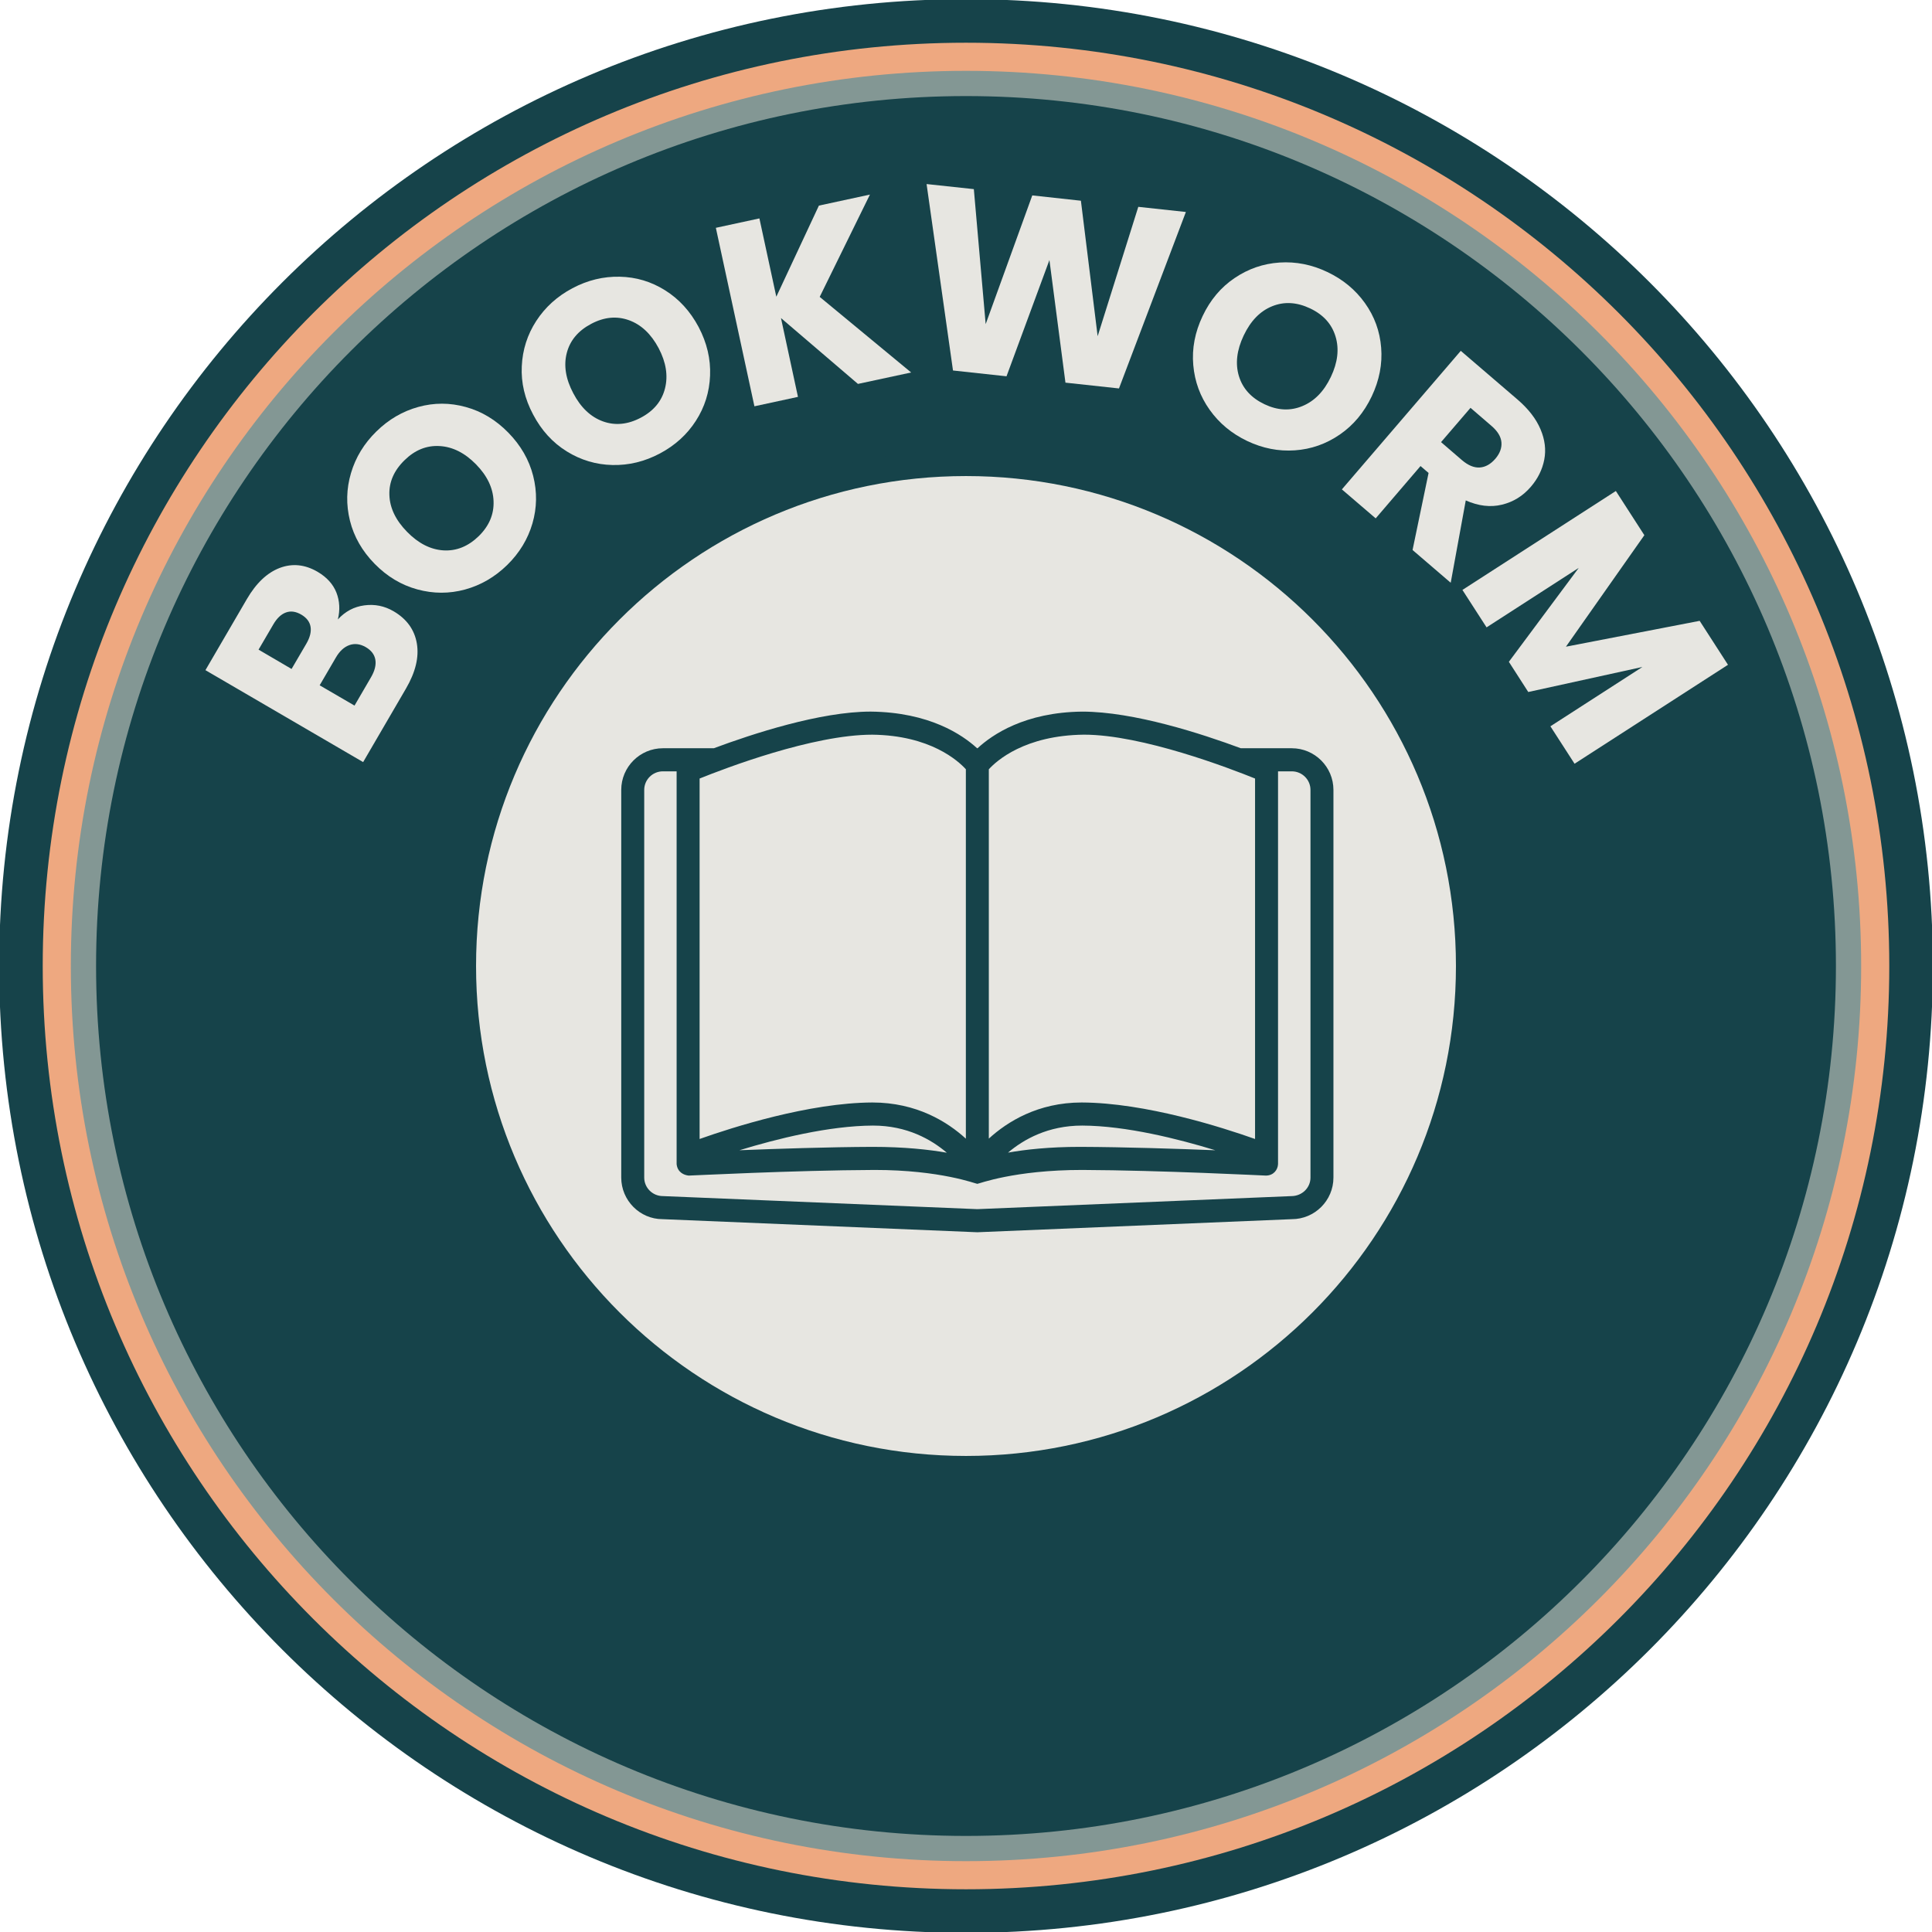
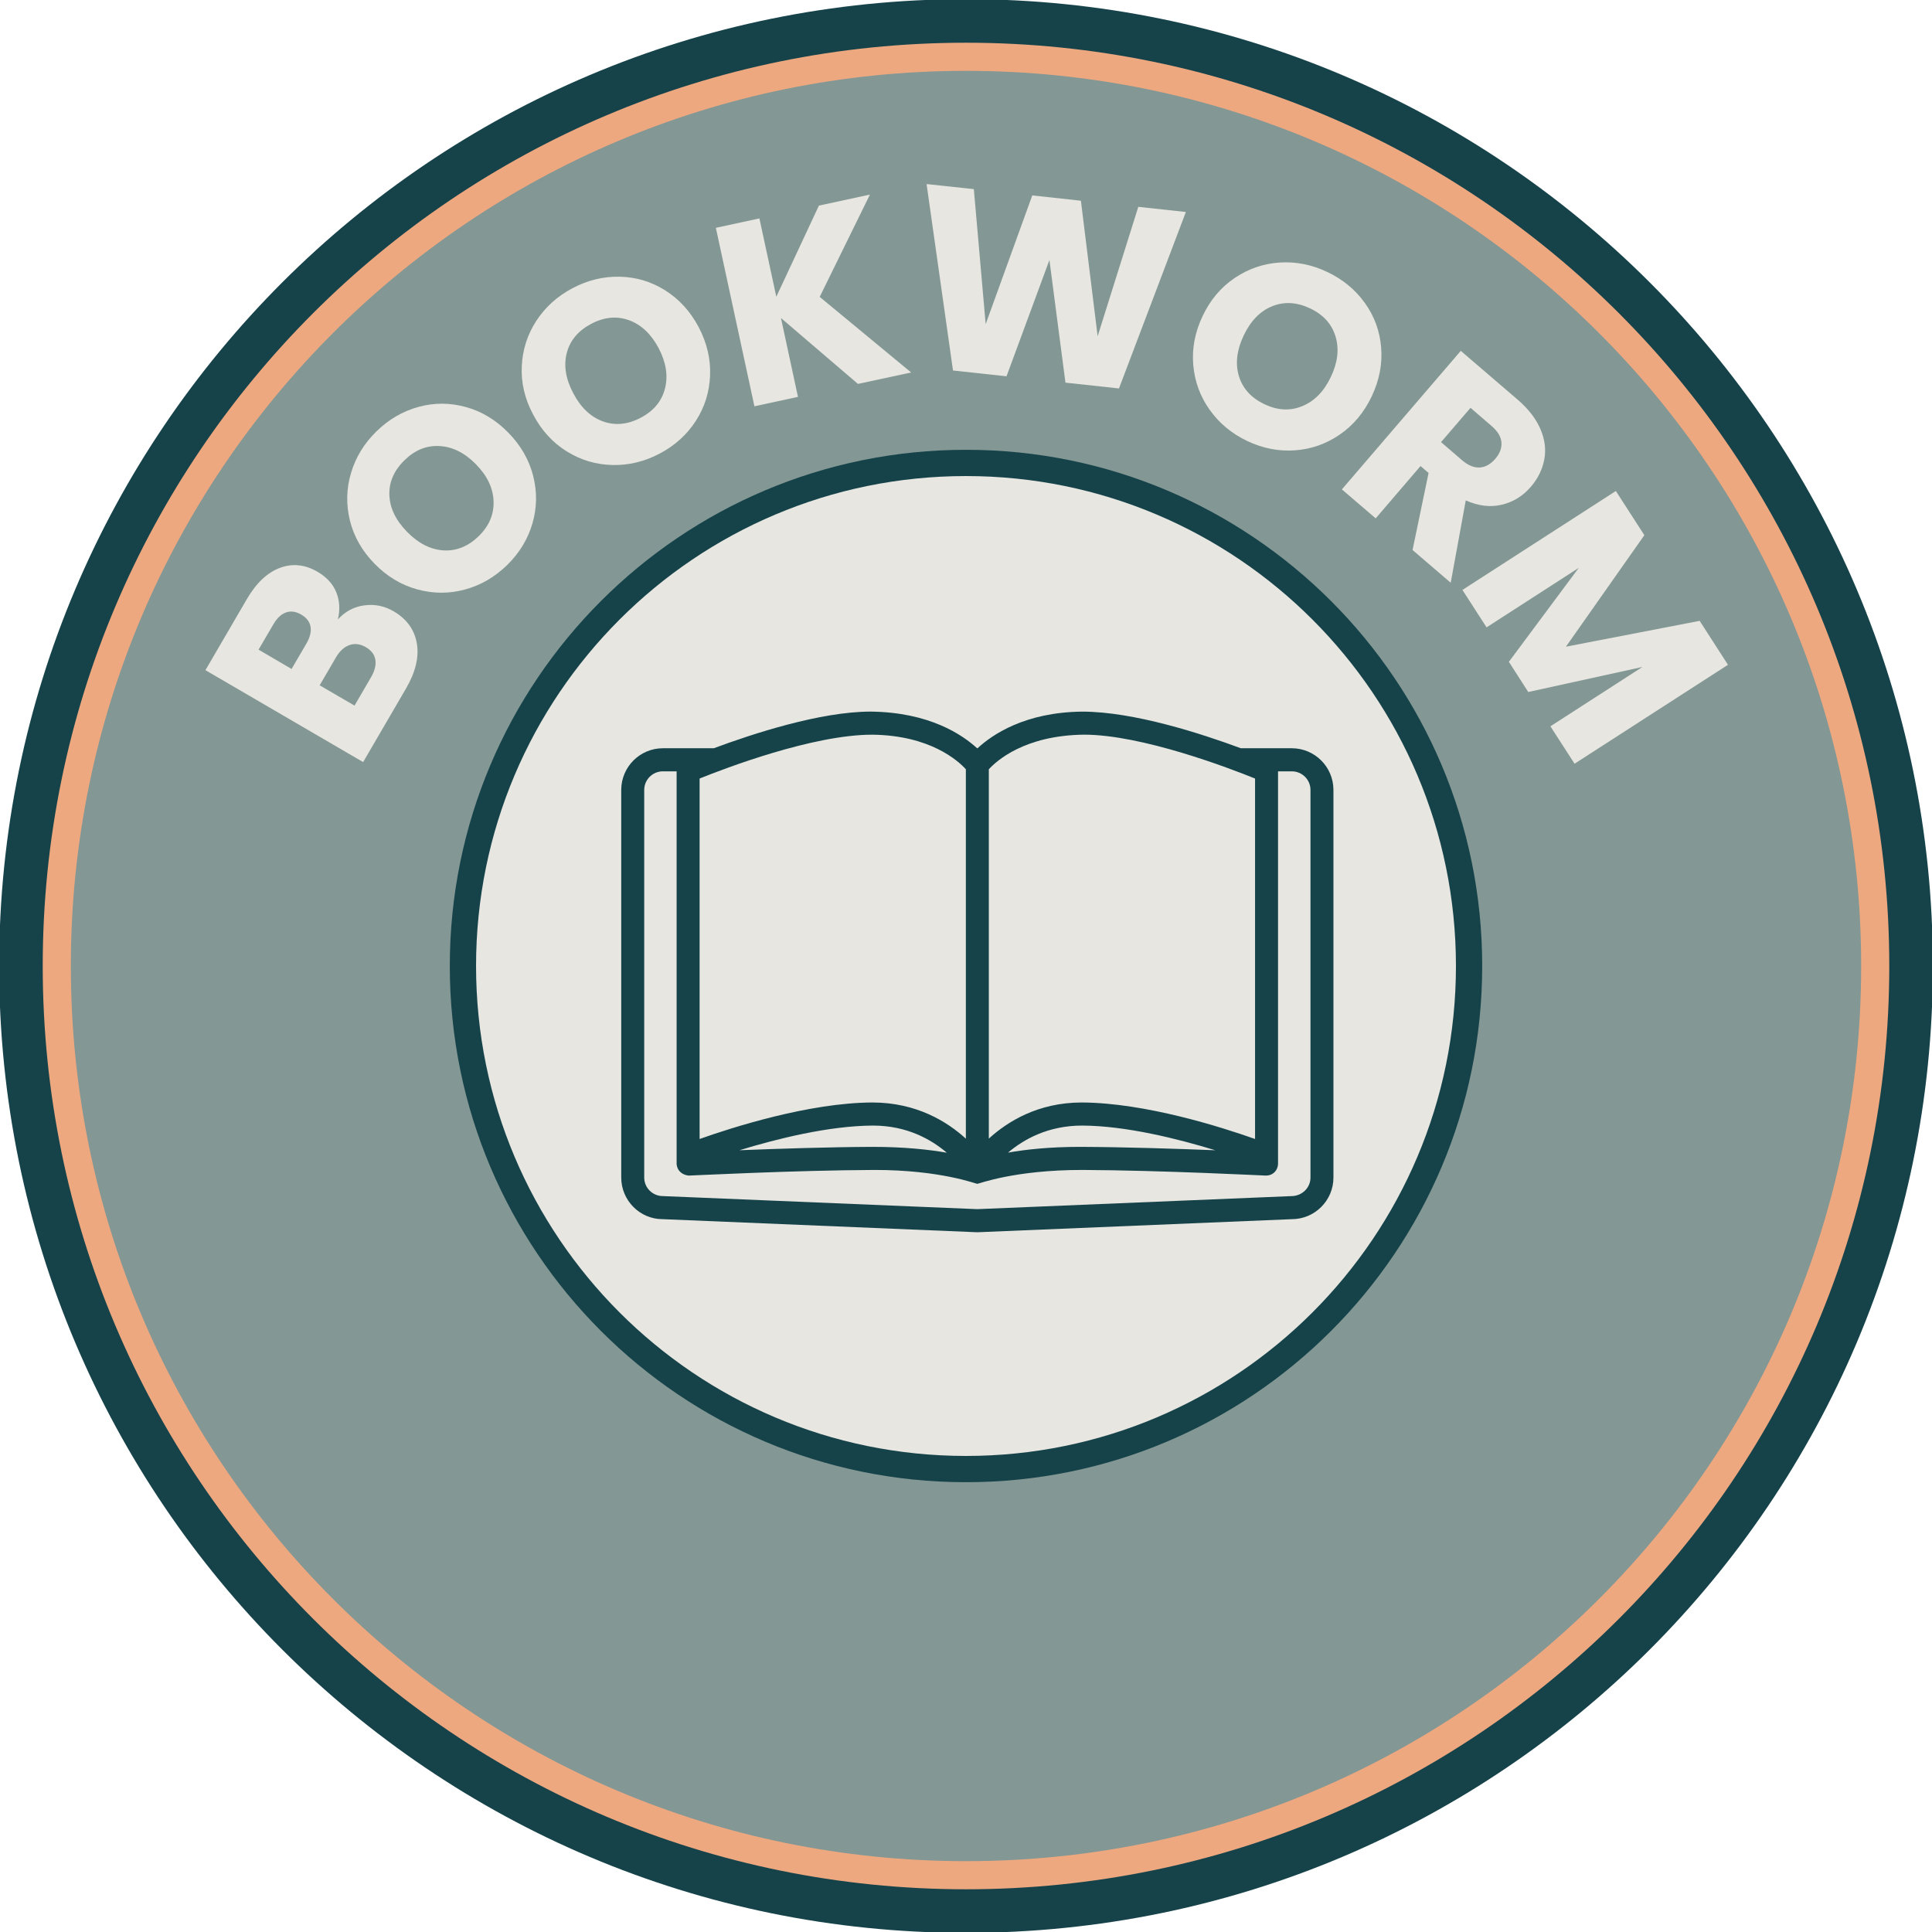
<svg xmlns="http://www.w3.org/2000/svg" width="500" zoomAndPan="magnify" viewBox="0 0 375 375" height="500" preserveAspectRatio="xMidYMid meet" version="1.0">
  <defs>
    <g />
    <clipPath id="113fd8e387">
      <path d="M 187.5 -0.168 C 83.855 -0.168 -0.168 83.855 -0.168 187.5 C -0.168 291.145 83.855 375.168 187.5 375.168 C 291.145 375.168 375.168 291.145 375.168 187.5 C 375.168 83.855 291.145 -0.168 187.5 -0.168 " clip-rule="nonzero" />
    </clipPath>
    <clipPath id="a41fa334dd">
      <path d="M 8.293 8.293 L 366.707 8.293 L 366.707 366.707 L 8.293 366.707 Z M 8.293 8.293 " clip-rule="nonzero" />
    </clipPath>
    <clipPath id="fb357be6bd">
      <path d="M 187.5 8.293 C 88.527 8.293 8.293 88.527 8.293 187.5 C 8.293 286.473 88.527 366.707 187.5 366.707 C 286.473 366.707 366.707 286.473 366.707 187.5 C 366.707 88.527 286.473 8.293 187.5 8.293 " clip-rule="nonzero" />
    </clipPath>
    <clipPath id="47fad8dbf4">
      <path d="M 13.75 13.75 L 361.25 13.75 L 361.25 361.25 L 13.75 361.25 Z M 13.75 13.75 " clip-rule="nonzero" />
    </clipPath>
    <clipPath id="b000df717d">
      <path d="M 187.5 13.75 C 91.539 13.75 13.75 91.539 13.75 187.5 C 13.75 283.461 91.539 361.25 187.5 361.25 C 283.461 361.25 361.25 283.461 361.25 187.5 C 361.25 91.539 283.461 13.75 187.5 13.75 " clip-rule="nonzero" />
    </clipPath>
    <clipPath id="e4497e8c4c">
      <path d="M 18.648 18.648 L 356.352 18.648 L 356.352 356.352 L 18.648 356.352 Z M 18.648 18.648 " clip-rule="nonzero" />
    </clipPath>
    <clipPath id="aecec30e8a">
      <path d="M 187.5 18.648 C 94.246 18.648 18.648 94.246 18.648 187.5 C 18.648 280.754 94.246 356.352 187.5 356.352 C 280.754 356.352 356.352 280.754 356.352 187.5 C 356.352 94.246 280.754 18.648 187.5 18.648 " clip-rule="nonzero" />
    </clipPath>
    <clipPath id="4baf76bf12">
      <path d="M 87.305 87.305 L 287.695 87.305 L 287.695 287.695 L 87.305 287.695 Z M 87.305 87.305 " clip-rule="nonzero" />
    </clipPath>
    <clipPath id="dfb9642c2c">
      <path d="M 187.5 87.305 C 132.164 87.305 87.305 132.164 87.305 187.5 C 87.305 242.836 132.164 287.695 187.5 287.695 C 242.836 287.695 287.695 242.836 287.695 187.5 C 287.695 132.164 242.836 87.305 187.5 87.305 " clip-rule="nonzero" />
    </clipPath>
    <clipPath id="ee786177ee">
      <path d="M 92.402 92.402 L 282.598 92.402 L 282.598 282.598 L 92.402 282.598 Z M 92.402 92.402 " clip-rule="nonzero" />
    </clipPath>
    <clipPath id="9114c38ec1">
      <path d="M 187.5 92.402 C 134.98 92.402 92.402 134.98 92.402 187.5 C 92.402 240.02 134.98 282.598 187.5 282.598 C 240.02 282.598 282.598 240.02 282.598 187.5 C 282.598 134.98 240.02 92.402 187.5 92.402 " clip-rule="nonzero" />
    </clipPath>
    <clipPath id="60b8601ce5">
      <path d="M 120.562 138.121 L 258.852 138.121 L 258.852 239.176 L 120.562 239.176 Z M 120.562 138.121 " clip-rule="nonzero" />
    </clipPath>
  </defs>
  <g clip-path="url(#113fd8e387)">
    <rect x="-37.5" width="450" fill="#16434a" y="-37.5" height="450" fill-opacity="1" />
  </g>
  <g clip-path="url(#a41fa334dd)">
    <g clip-path="url(#fb357be6bd)">
      <path fill="#eea880" d="M 8.293 8.293 L 366.707 8.293 L 366.707 366.707 L 8.293 366.707 Z M 8.293 8.293 " fill-opacity="1" fill-rule="nonzero" />
    </g>
  </g>
  <g clip-path="url(#47fad8dbf4)">
    <g clip-path="url(#b000df717d)">
      <path fill="#839794" d="M 13.75 13.75 L 361.25 13.75 L 361.25 361.25 L 13.75 361.25 Z M 13.75 13.75 " fill-opacity="1" fill-rule="nonzero" />
    </g>
  </g>
  <g clip-path="url(#e4497e8c4c)">
    <g clip-path="url(#aecec30e8a)">
-       <path fill="#16434a" d="M 18.648 18.648 L 356.352 18.648 L 356.352 356.352 L 18.648 356.352 Z M 18.648 18.648 " fill-opacity="1" fill-rule="nonzero" />
-     </g>
+       </g>
  </g>
  <g clip-path="url(#4baf76bf12)">
    <g clip-path="url(#dfb9642c2c)">
      <path fill="#16434a" d="M 87.305 87.305 L 287.695 87.305 L 287.695 287.695 L 87.305 287.695 Z M 87.305 87.305 " fill-opacity="1" fill-rule="nonzero" />
    </g>
  </g>
  <g clip-path="url(#ee786177ee)">
    <g clip-path="url(#9114c38ec1)">
      <path fill="#e7e6e1" d="M 92.402 92.402 L 282.598 92.402 L 282.598 282.598 L 92.402 282.598 Z M 92.402 92.402 " fill-opacity="1" fill-rule="nonzero" />
    </g>
  </g>
  <g fill="#e7e6e1" fill-opacity="1">
    <g transform="translate(68.906, 150.626)">
      <g>
        <path d="M -3.328 -30.391 C -1.898 -31.953 -0.188 -32.863 1.812 -33.125 C 3.82 -33.395 5.711 -33.016 7.484 -31.984 C 10.035 -30.492 11.539 -28.414 12 -25.75 C 12.457 -23.094 11.754 -20.164 9.891 -16.969 L 1.578 -2.703 L -29.031 -20.547 L -21 -34.328 C -19.188 -37.441 -17.055 -39.461 -14.609 -40.391 C -12.16 -41.316 -9.711 -41.066 -7.266 -39.641 C -5.473 -38.586 -4.254 -37.242 -3.609 -35.609 C -2.973 -33.973 -2.879 -32.234 -3.328 -30.391 Z M -12.312 -20.781 L -9.453 -25.672 C -8.742 -26.891 -8.469 -27.984 -8.625 -28.953 C -8.781 -29.922 -9.379 -30.711 -10.422 -31.328 C -11.473 -31.941 -12.461 -32.082 -13.391 -31.75 C -14.328 -31.414 -15.148 -30.641 -15.859 -29.422 L -18.719 -24.531 Z M 3.109 -19.172 C 3.836 -20.422 4.117 -21.551 3.953 -22.562 C 3.785 -23.57 3.164 -24.391 2.094 -25.016 C 1.008 -25.641 -0.039 -25.773 -1.062 -25.422 C -2.094 -25.066 -2.973 -24.266 -3.703 -23.016 L -6.859 -17.609 L -0.094 -13.672 Z M 3.109 -19.172 " />
      </g>
    </g>
  </g>
  <g fill="#e7e6e1" fill-opacity="1">
    <g transform="translate(84.002, 123.329)">
      <g>
        <path d="M 14.453 -13.672 C 12.066 -11.336 9.336 -9.75 6.266 -8.906 C 3.203 -8.07 0.117 -8.078 -2.984 -8.922 C -6.098 -9.766 -8.867 -11.426 -11.297 -13.906 C -13.711 -16.375 -15.305 -19.16 -16.078 -22.266 C -16.848 -25.379 -16.781 -28.457 -15.875 -31.5 C -14.977 -34.551 -13.336 -37.242 -10.953 -39.578 C -8.578 -41.91 -5.859 -43.5 -2.797 -44.344 C 0.266 -45.188 3.332 -45.18 6.406 -44.328 C 9.488 -43.484 12.238 -41.828 14.656 -39.359 C 17.082 -36.879 18.691 -34.082 19.484 -30.969 C 20.273 -27.852 20.227 -24.773 19.344 -21.734 C 18.457 -18.691 16.828 -16.004 14.453 -13.672 Z M 8.938 -19.281 C 10.945 -21.258 11.898 -23.52 11.797 -26.062 C 11.703 -28.602 10.566 -30.984 8.391 -33.203 C 6.203 -35.43 3.844 -36.613 1.312 -36.75 C -1.207 -36.895 -3.473 -35.977 -5.484 -34 C -7.535 -32 -8.516 -29.742 -8.422 -27.234 C -8.336 -24.723 -7.191 -22.344 -4.984 -20.094 C -2.785 -17.852 -0.43 -16.656 2.078 -16.5 C 4.598 -16.352 6.883 -17.281 8.938 -19.281 Z M 8.938 -19.281 " />
      </g>
    </g>
  </g>
  <g fill="#e7e6e1" fill-opacity="1">
    <g transform="translate(110.324, 97.009)">
      <g>
        <path d="M 17.75 -8.984 C 14.801 -7.422 11.734 -6.676 8.547 -6.75 C 5.367 -6.82 2.414 -7.703 -0.312 -9.391 C -3.051 -11.086 -5.227 -13.473 -6.844 -16.547 C -8.469 -19.598 -9.203 -22.723 -9.047 -25.922 C -8.898 -29.129 -7.961 -32.062 -6.234 -34.719 C -4.504 -37.383 -2.164 -39.5 0.781 -41.062 C 3.727 -42.625 6.789 -43.367 9.969 -43.297 C 13.145 -43.234 16.082 -42.352 18.781 -40.656 C 21.488 -38.957 23.656 -36.582 25.281 -33.531 C 26.895 -30.457 27.633 -27.316 27.5 -24.109 C 27.375 -20.898 26.453 -17.969 24.734 -15.312 C 23.023 -12.656 20.695 -10.547 17.75 -8.984 Z M 14.062 -15.938 C 16.562 -17.258 18.125 -19.148 18.75 -21.609 C 19.375 -24.078 18.961 -26.688 17.516 -29.438 C 16.047 -32.195 14.125 -34.004 11.75 -34.859 C 9.375 -35.711 6.938 -35.477 4.438 -34.156 C 1.906 -32.82 0.32 -30.938 -0.312 -28.5 C -0.945 -26.062 -0.523 -23.453 0.953 -20.672 C 2.41 -17.898 4.328 -16.082 6.703 -15.219 C 9.078 -14.363 11.531 -14.602 14.062 -15.938 Z M 14.062 -15.938 " />
      </g>
    </g>
  </g>
  <g fill="#e7e6e1" fill-opacity="1">
    <g transform="translate(143.385, 79.517)">
      <g>
        <path d="M 23.141 -5 L 8.203 -17.781 L 11.5 -2.484 L 3.047 -0.656 L -4.438 -35.297 L 4.016 -37.125 L 7.297 -21.922 L 15.562 -39.609 L 25.469 -41.75 L 15.719 -21.891 L 33.469 -7.219 Z M 23.141 -5 " />
      </g>
    </g>
  </g>
  <g fill="#e7e6e1" fill-opacity="1">
    <g transform="translate(174.787, 70.819)">
      <g>
        <path d="M 55.391 -29.672 L 42.406 4.578 L 32.016 3.453 L 28.906 -20.344 L 20.578 2.219 L 10.188 1.094 L 5.062 -35.094 L 14.234 -34.109 L 16.531 -7.906 L 25.578 -32.891 L 35.016 -31.859 L 38.266 -5.562 L 46.156 -30.672 Z M 55.391 -29.672 " />
      </g>
    </g>
  </g>
  <g fill="#e7e6e1" fill-opacity="1">
    <g transform="translate(224.27, 76.739)">
      <g>
        <path d="M 17.812 8.859 C 14.801 7.422 12.375 5.406 10.531 2.812 C 8.688 0.227 7.625 -2.664 7.344 -5.875 C 7.062 -9.082 7.664 -12.254 9.156 -15.391 C 10.633 -18.516 12.703 -20.973 15.359 -22.766 C 18.016 -24.566 20.926 -25.57 24.094 -25.781 C 27.27 -25.988 30.363 -25.375 33.375 -23.938 C 36.383 -22.508 38.812 -20.504 40.656 -17.922 C 42.508 -15.336 43.562 -12.453 43.812 -9.266 C 44.07 -6.086 43.461 -2.938 41.984 0.188 C 40.492 3.32 38.426 5.797 35.781 7.609 C 33.133 9.43 30.227 10.453 27.062 10.672 C 23.906 10.891 20.82 10.285 17.812 8.859 Z M 21.188 1.734 C 23.738 2.941 26.188 3.055 28.531 2.078 C 30.875 1.109 32.711 -0.773 34.047 -3.578 C 35.391 -6.398 35.691 -9.02 34.953 -11.438 C 34.223 -13.852 32.582 -15.664 30.031 -16.875 C 27.445 -18.102 24.988 -18.242 22.656 -17.297 C 20.32 -16.359 18.477 -14.461 17.125 -11.609 C 15.781 -8.773 15.473 -6.148 16.203 -3.734 C 16.941 -1.316 18.602 0.504 21.188 1.734 Z M 21.188 1.734 " />
      </g>
    </g>
  </g>
  <g fill="#e7e6e1" fill-opacity="1">
    <g transform="translate(258.082, 92.958)">
      <g>
        <path d="M 16.094 13.797 L 19.203 -1.156 L 17.641 -2.5 L 8.938 7.656 L 2.375 2.031 L 25.453 -24.859 L 36.453 -15.422 C 38.578 -13.598 40.066 -11.676 40.922 -9.656 C 41.785 -7.645 42.031 -5.672 41.656 -3.734 C 41.281 -1.805 40.414 -0.055 39.062 1.516 C 37.531 3.305 35.656 4.469 33.438 5 C 31.227 5.539 28.891 5.266 26.422 4.172 L 23.5 20.156 Z M 21.625 -7.141 L 25.672 -3.656 C 26.879 -2.625 28.035 -2.145 29.141 -2.219 C 30.242 -2.289 31.254 -2.859 32.172 -3.922 C 33.047 -4.953 33.438 -6.016 33.344 -7.109 C 33.25 -8.211 32.598 -9.281 31.391 -10.312 L 27.344 -13.797 Z M 21.625 -7.141 " />
      </g>
    </g>
  </g>
  <g fill="#e7e6e1" fill-opacity="1">
    <g transform="translate(282.167, 111.88)">
      <g>
        <path d="M 53.234 17.156 L 23.453 36.359 L 18.766 29.094 L 36.625 17.578 L 14.469 22.438 L 10.703 16.578 L 24.266 -1.656 L 6.375 9.891 L 1.688 2.625 L 31.469 -16.578 L 37 -8 L 21.781 13.641 L 47.734 8.625 Z M 53.234 17.156 " />
      </g>
    </g>
  </g>
  <g clip-path="url(#60b8601ce5)">
    <path fill="#16434a" d="M 254.363 228.57 C 254.363 230.547 252.73 232.16 250.641 232.164 L 189.699 234.695 L 128.668 232.16 C 126.668 232.16 125.043 230.547 125.043 228.57 L 125.043 153.32 C 125.043 151.332 126.668 149.715 128.668 149.715 L 131.332 149.715 L 131.332 225.945 C 131.488 227.52 132.727 228.086 133.676 228.18 C 133.875 228.199 154.07 227.148 169.754 227.086 C 182.559 227.086 189.41 229.781 189.695 229.781 C 189.992 229.781 196.84 227.086 210.055 227.086 C 225.328 227.148 245.52 228.184 245.719 228.18 C 247.203 228.164 248.02 227.062 248.066 225.945 L 248.066 149.715 L 250.734 149.715 C 252.734 149.715 254.363 151.332 254.363 153.32 Z M 183.777 223.742 C 180.34 223.137 175.57 222.605 169.324 222.605 C 160.789 222.641 150.809 222.973 143.523 223.262 C 150.695 221.066 160.859 218.512 169.438 218.473 C 176.07 218.473 180.77 221.184 183.777 223.742 Z M 135.793 151.113 C 140.684 149.141 157.738 142.602 169.301 142.602 C 180.574 142.727 185.996 147.688 187.473 149.312 L 187.473 221.016 C 183.883 217.734 177.902 213.992 169.32 213.992 C 157.023 214.047 142.117 218.832 135.793 221.078 Z M 235.895 223.266 C 228.555 222.973 218.438 222.641 209.648 222.605 C 203.652 222.605 199.027 223.125 195.656 223.723 C 198.676 221.168 203.391 218.473 210.062 218.473 C 218.59 218.512 228.734 221.07 235.895 223.266 Z M 191.93 149.316 C 193.426 147.676 198.887 142.727 210.398 142.598 C 221.703 142.598 238.719 149.137 243.605 151.113 L 243.605 221.078 C 237.281 218.832 222.355 214.047 209.961 213.992 C 201.457 213.992 195.512 217.73 191.93 221.004 Z M 250.734 145.234 L 240.84 145.234 C 233.316 142.438 220.086 138.125 210.051 138.125 C 198.914 138.246 192.582 142.605 189.742 145.234 L 189.652 145.234 C 186.789 142.605 180.387 138.246 169.004 138.121 C 159.215 138.121 146.051 142.438 138.551 145.234 L 128.668 145.234 C 124.211 145.234 120.582 148.863 120.582 153.32 L 120.582 228.566 C 120.582 233.016 124.211 236.637 128.574 236.637 C 128.578 236.637 189.609 239.176 189.609 239.176 C 189.641 239.176 189.672 239.176 189.699 239.176 C 189.73 239.176 189.762 239.176 189.793 239.176 L 250.734 236.641 C 255.191 236.641 258.82 233.02 258.82 228.566 L 258.82 153.32 C 258.82 148.863 255.191 145.234 250.734 145.234 " fill-opacity="1" fill-rule="nonzero" />
  </g>
</svg>